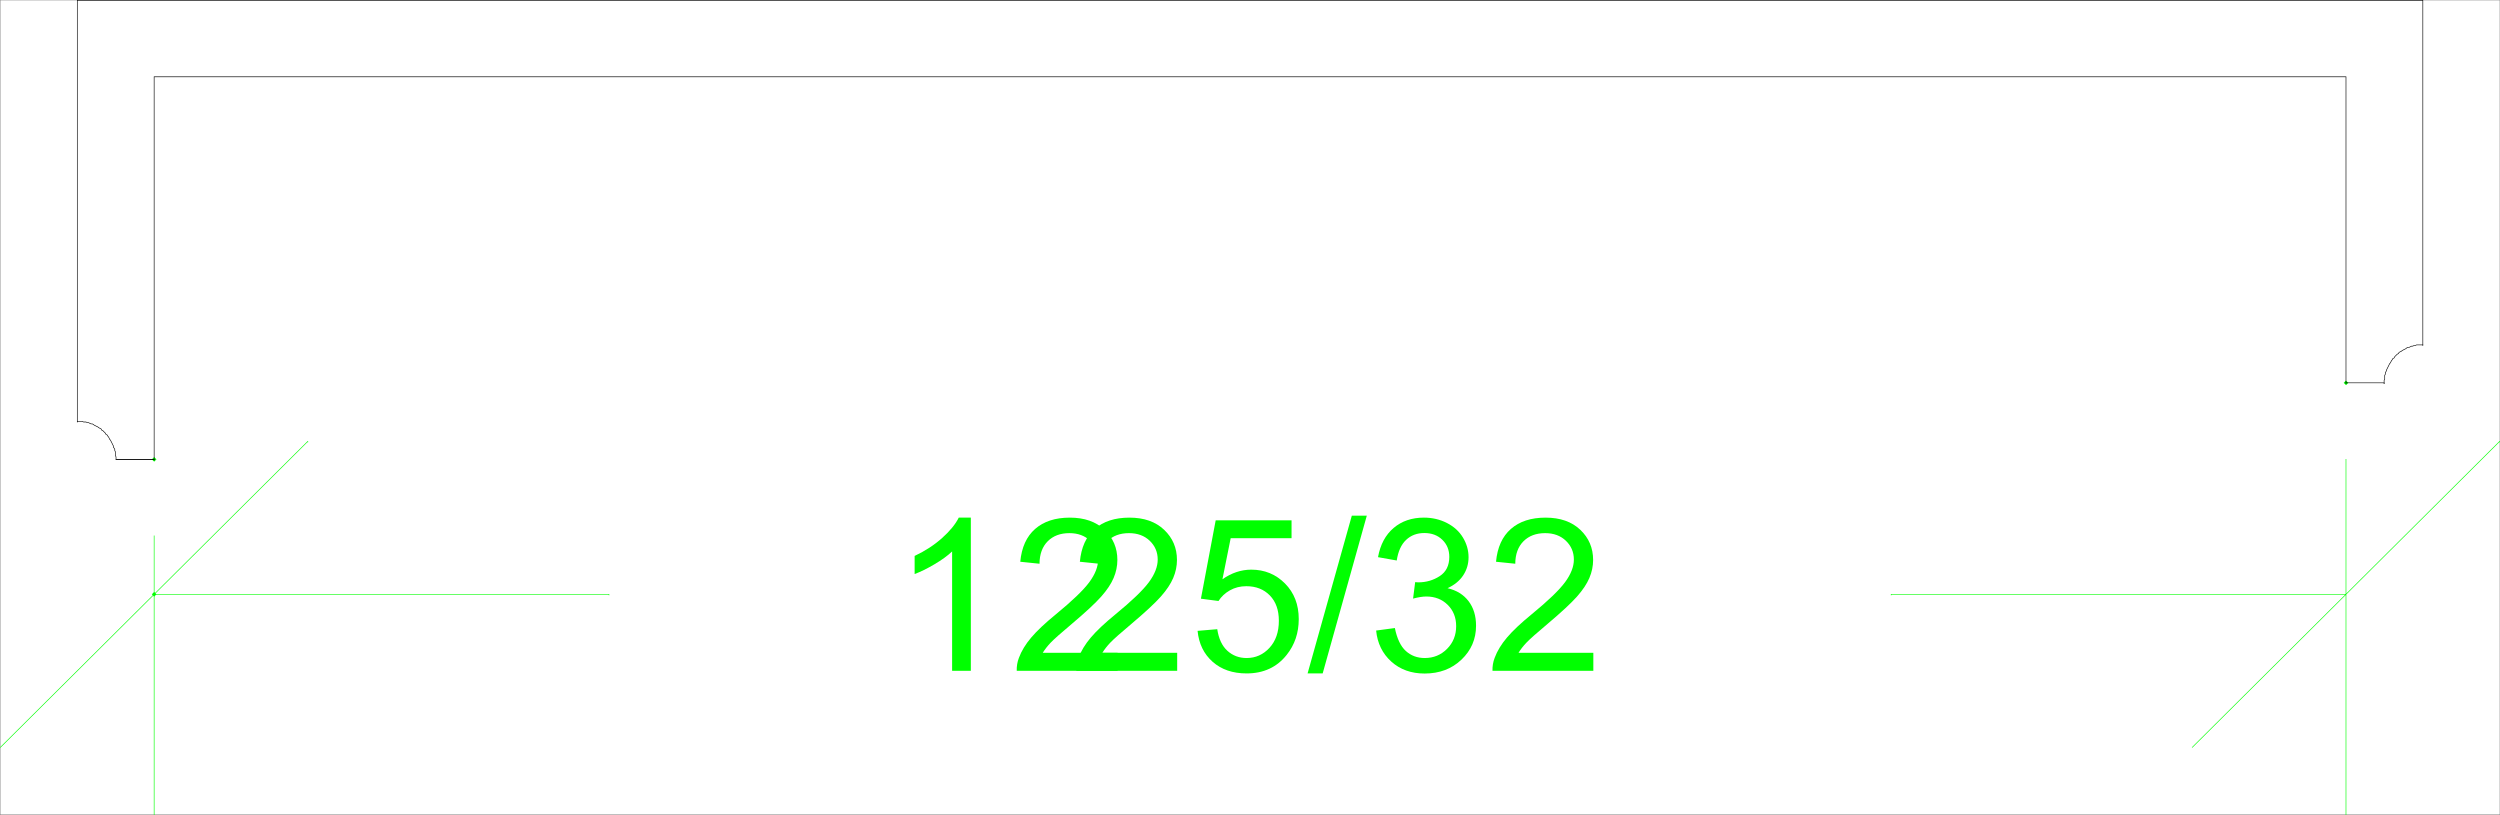
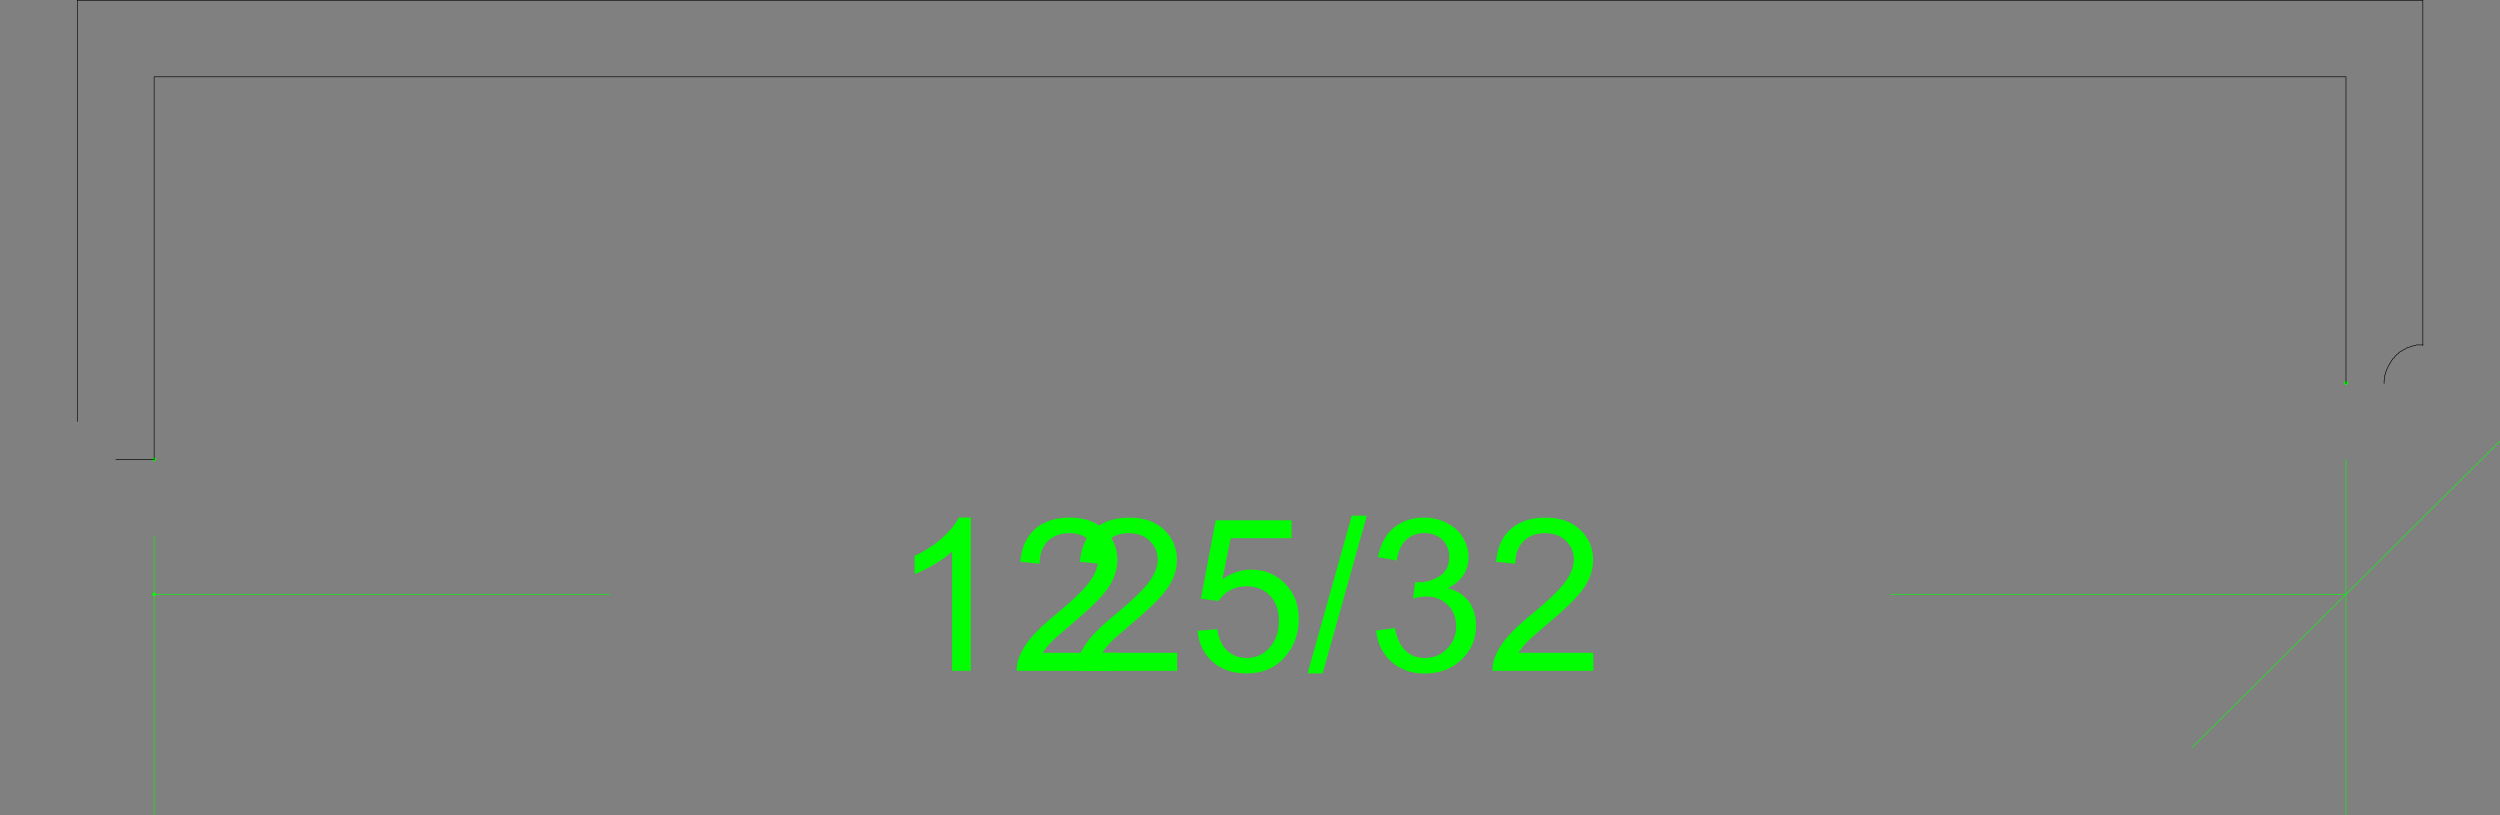
<svg xmlns="http://www.w3.org/2000/svg" xmlns:xlink="http://www.w3.org/1999/xlink" width="2997.912" height="977.813">
  <rect width="100%" height="100%" fill="#808080" stroke="none" />
  <defs>
    <path id="a" d="M95.219 0H72.766v-143.14c-5.418 5.156-12.516 10.312-21.297 15.468-8.774 5.156-16.653 9.027-23.64 11.61v-21.72c12.562-5.905 23.538-13.062 32.937-21.468 9.406-8.406 16.066-16.555 19.984-24.453h14.469zm0 0" />
    <path id="b" d="M128.672-21.594V0H7.734c-.168-5.406.707-10.602 2.625-15.594 3.07-8.238 8-16.351 14.782-24.343 6.78-7.989 16.578-17.223 29.39-27.704 19.883-16.312 33.32-29.226 40.313-38.75 6.988-9.53 10.484-18.535 10.484-27.015 0-8.906-3.183-16.414-9.547-22.531-6.367-6.114-14.664-9.172-24.89-9.172-10.825 0-19.48 3.246-25.97 9.734-6.491 6.492-9.776 15.477-9.858 26.953l-23.079-2.375c1.582-17.219 7.532-30.336 17.844-39.36 10.313-9.03 24.164-13.546 41.563-13.546 17.55 0 31.441 4.871 41.671 14.61 10.239 9.73 15.36 21.792 15.36 36.187 0 7.312-1.5 14.508-4.5 21.578-2.992 7.074-7.961 14.523-14.906 22.344-6.95 7.824-18.496 18.558-34.641 32.203C60.895-45.47 52.242-37.79 48.422-33.75c-3.824 4.031-6.984 8.086-9.484 12.156zm0 0" />
    <path id="c" d="m10.61-47.922 23.593-2c1.738 11.48 5.79 20.117 12.156 25.906 6.364 5.782 14.04 8.672 23.032 8.672 10.812 0 19.96-4.078 27.453-12.234 7.488-8.156 11.234-18.973 11.234-32.453 0-12.813-3.601-22.922-10.797-30.328-7.199-7.407-16.62-11.11-28.265-11.11-7.243 0-13.774 1.649-19.594 4.938-5.824 3.281-10.402 7.547-13.734 12.797l-21.079-2.75 17.72-93.985h90.968V-159h-73l-9.86 49.172c10.977-7.656 22.5-11.484 34.563-11.484 15.977 0 29.457 5.539 40.438 16.609 10.988 11.062 16.484 25.289 16.484 42.672 0 16.562-4.828 30.875-14.484 42.937C105.707-4.28 89.69 3.125 69.39 3.125c-16.649 0-30.23-4.656-40.75-13.969-10.524-9.32-16.532-21.68-18.032-37.078zm0 0" />
    <path id="d" d="m0 3.125 53.047-189.203h17.969L18.094 3.125Zm0 0" />
    <path id="e" d="m10.734-48.297 22.47-3c2.57 12.73 6.956 21.906 13.155 27.531 6.196 5.618 13.75 8.422 22.657 8.422 10.562 0 19.484-3.66 26.765-10.984 7.281-7.32 10.922-16.395 10.922-27.219 0-10.312-3.371-18.816-10.11-25.516-6.741-6.695-15.308-10.046-25.702-10.046-4.25 0-9.54.836-15.86 2.5l2.5-19.72c1.5.169 2.707.25 3.625.25 9.563 0 18.172-2.491 25.828-7.484 7.657-5 11.485-12.695 11.485-23.093 0-8.239-2.79-15.063-8.36-20.469-5.574-5.406-12.773-8.11-21.593-8.11-8.743 0-16.024 2.747-21.844 8.235-5.824 5.492-9.57 13.727-11.234 24.703l-22.454-3.984c2.739-15.063 8.973-26.727 18.703-35 9.739-8.281 21.848-12.422 36.329-12.422 9.988 0 19.18 2.14 27.578 6.422C104-173 110.426-167.156 114.875-159.75c4.457 7.406 6.688 15.273 6.688 23.594 0 7.906-2.126 15.105-6.376 21.594-4.242 6.492-10.523 11.648-18.843 15.468 10.82 2.5 19.226 7.684 25.219 15.547 5.988 7.856 8.984 17.688 8.984 29.5 0 15.98-5.828 29.527-17.484 40.64C101.414-2.3 86.69 3.25 68.89 3.25c-16.063 0-29.399-4.781-40-14.344-10.606-9.57-16.657-21.972-18.157-37.203zm0 0" />
  </defs>
-   <path fill="#fff" d="M.525 976.7h2997.016V.37H.525Zm0 0" />
  <path fill="none" stroke="#0f0" stroke-linecap="square" stroke-linejoin="bevel" stroke-miterlimit="10" stroke-width=".743" d="M2813.224 550.825v426.617M184.842 642.551v334.89m2628.382-264.784H2267.78v.78m-2082.938-.78h545.445v.78m1898.617 182.716L2997.541 529.2v.742" />
-   <path fill="none" stroke="#0f0" stroke-linecap="square" stroke-linejoin="bevel" stroke-miterlimit="10" stroke-width=".743" d="M.525 896.153 369.162 529.2v.742" />
  <g fill="#0f0" transform="translate(.525 1.313)">
    <use xlink:href="#a" width="100%" height="100%" x="1068.447" y="803.112" />
    <use xlink:href="#b" width="100%" height="100%" x="1210.97" y="803.112" />
    <use xlink:href="#b" width="100%" height="100%" x="1282.437" y="803.112" />
    <use xlink:href="#c" width="100%" height="100%" x="1424.961" y="803.112" />
    <use xlink:href="#d" width="100%" height="100%" x="1567.484" y="803.112" />
    <use xlink:href="#e" width="100%" height="100%" x="1638.951" y="803.112" />
    <use xlink:href="#b" width="100%" height="100%" x="1781.475" y="803.112" />
  </g>
  <path fill="none" stroke="#0f0" stroke-linecap="square" stroke-linejoin="bevel" stroke-miterlimit="10" stroke-width="3.91" d="m2813.224 459.094.04.04M184.842 550.825l.039.039m-.039 161.793.039.039" />
  <path fill="none" stroke="#000" stroke-linecap="square" stroke-linejoin="bevel" stroke-miterlimit="10" stroke-width=".743" d="M184.842 550.825V92.102v.742m0-.742h2628.382v.742m0-.742v367.734M2905.38.371v413.954M92.685.371h2812.696v.747M92.685 505.309V.371v.747m46.45 549.707h45.707v.742" />
-   <path fill="none" stroke="#000" stroke-linecap="square" stroke-linejoin="bevel" stroke-miterlimit="10" stroke-width=".743" d="M139.135 550.825h45.707v.742m-45.707-.742v-2.973l-.743-1.488v-4.496l-.742-1.485V538.9l-.746-1.488-.781-.743v-1.523l-.742-1.488-1.485-2.97-.742-1.487-.746-1.485-.781-.742-.742-1.527-.742-1.485-.743-.742-.746-1.488-1.523-.742-.742-1.485-2.23-2.23-.743-.781-1.524-.743-.742-1.484-1.488-.746-1.484-.742-.782-.743-1.488-.742-1.484-.742-1.524-.746-.746-.742-1.484-.742h-1.485l-1.527-.743-1.484-.78h-1.485l-1.527-.743h-2.973l-1.523-.746h-5.98v.746m2720.538-46.962h45.708v.742" />
  <path fill="none" stroke="#000" stroke-linecap="square" stroke-linejoin="bevel" stroke-miterlimit="10" stroke-width=".743" d="M2905.38 413.582h-7.507l-1.484.743h-1.485l-1.527.742h-1.484l-1.485.742-1.527.746h-1.485l-1.488.742-.742.742-1.523.782-1.485.742-1.488.742-.781.746-1.485.742-1.488.743-.742 1.484-1.524.746-.746.742-2.226 2.227-.743 1.527-1.527.742-.742 1.485-.742.742-.742 1.488-.743 1.484-.785.743-.742 1.488-.742 1.523-.742 1.485-.742 1.488-.743 1.484v.743l-.785 1.488-.742 1.484v1.524l-.742 1.488v4.457l-.742 1.484v3.754" />
</svg>